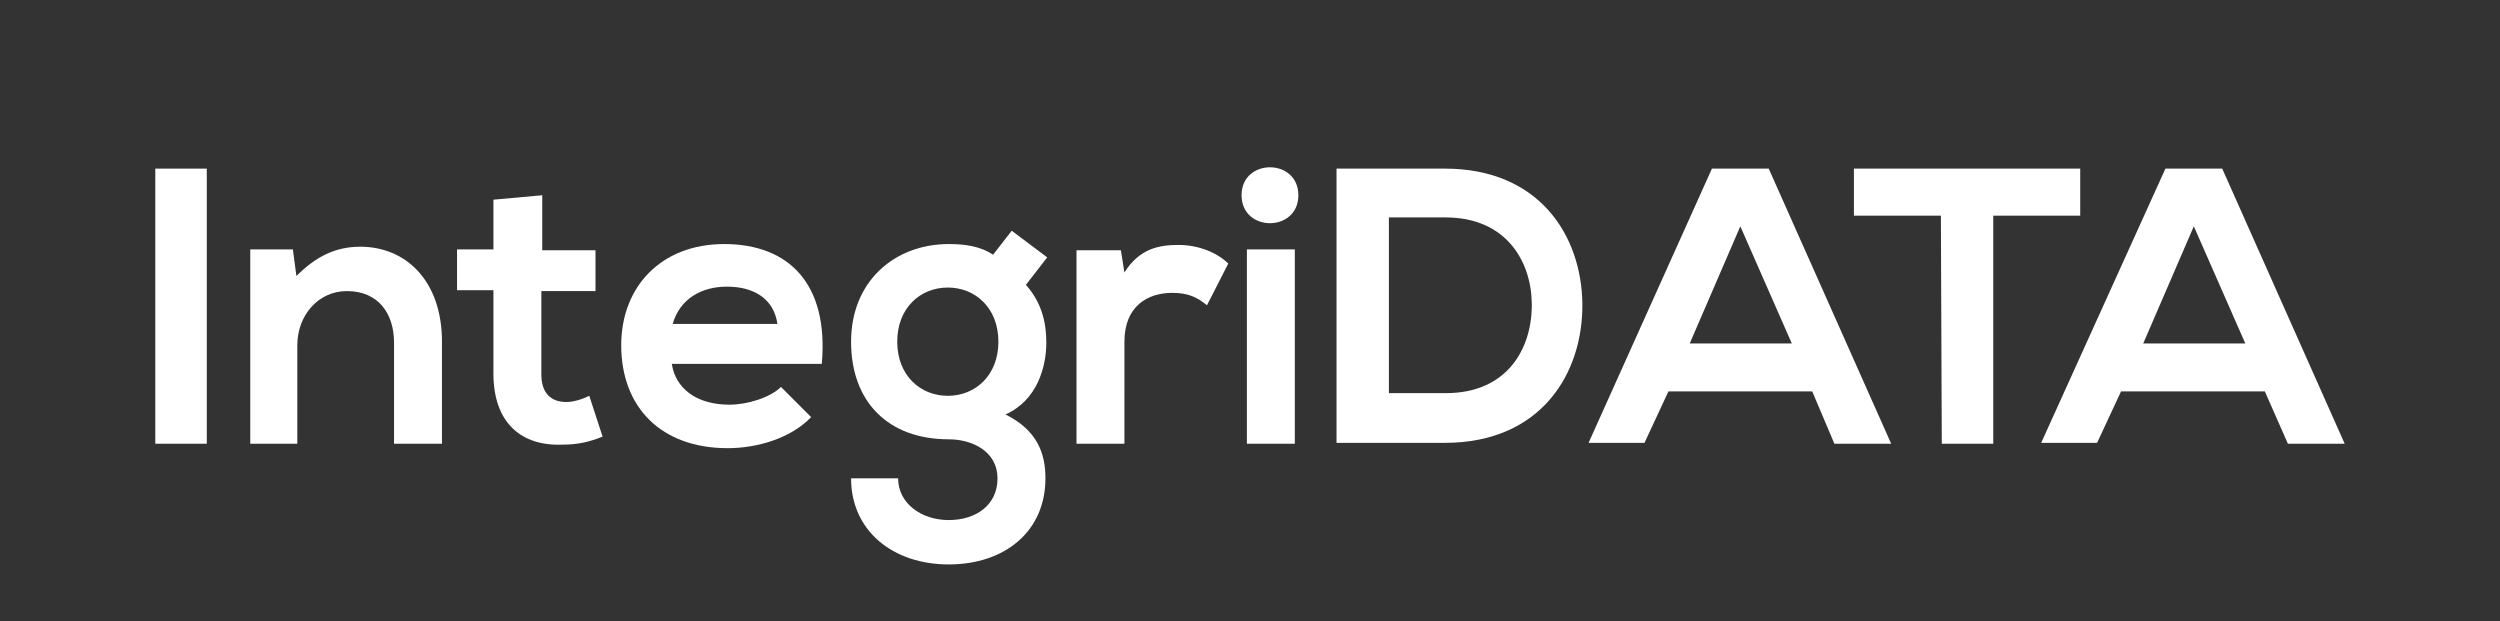
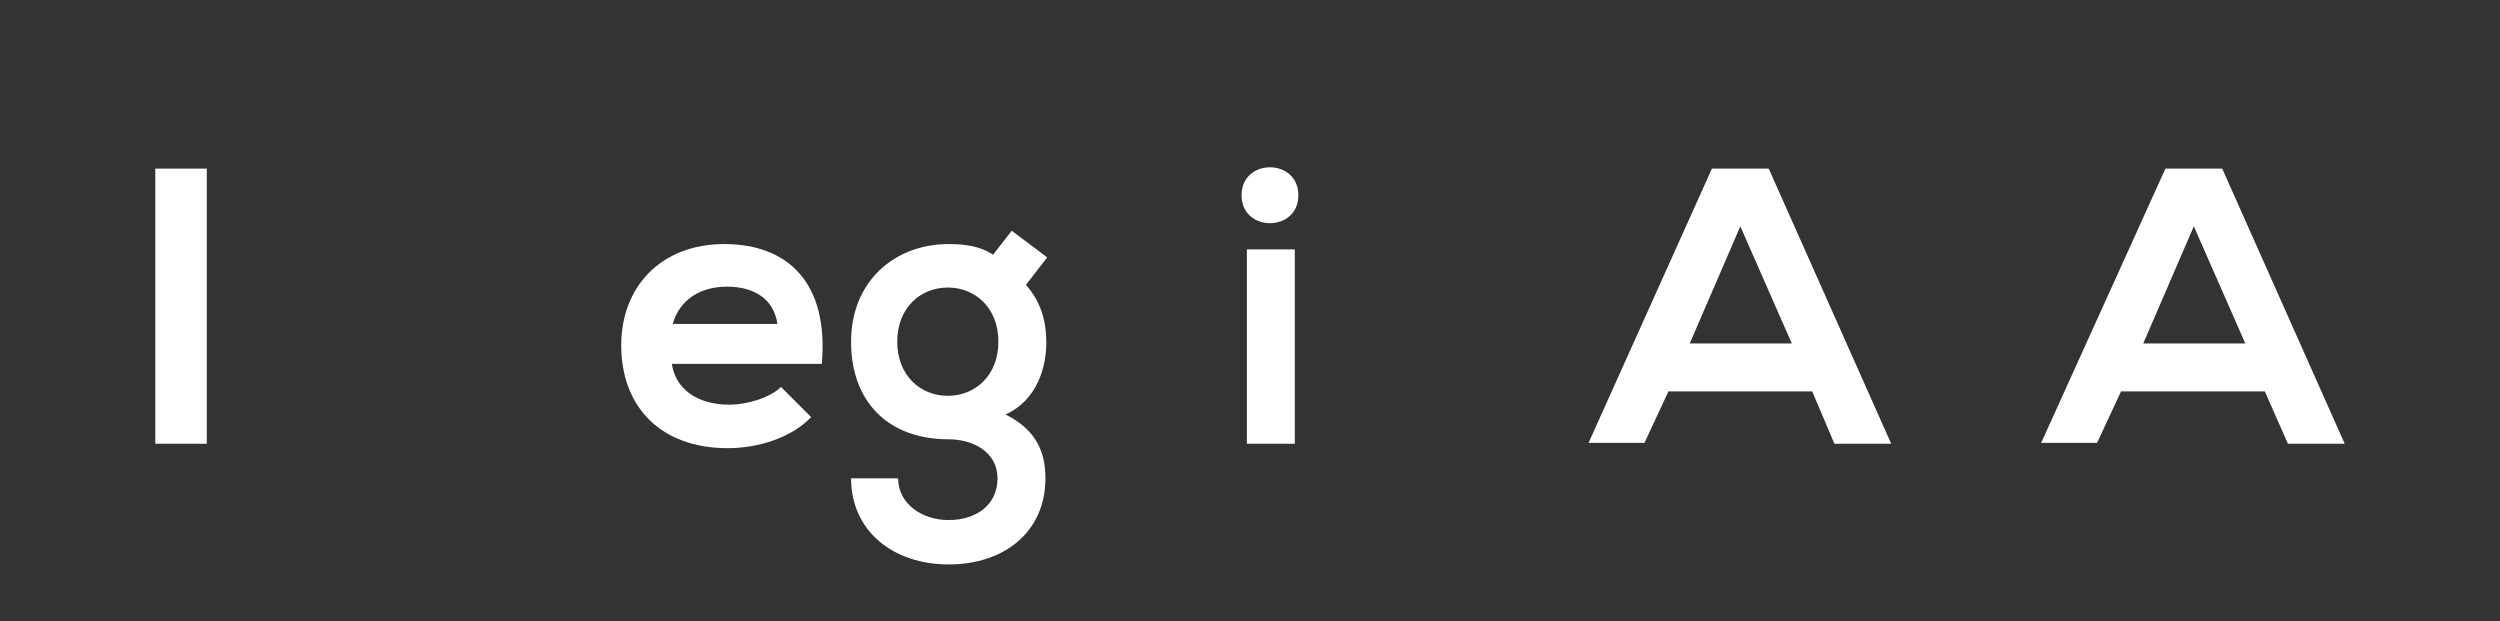
<svg xmlns="http://www.w3.org/2000/svg" version="1.1" id="Layer_1" x="0px" y="0px" viewBox="0 0 281.7 70" style="enable-background:new 0 0 281.7 70;" xml:space="preserve">
  <rect x="0" y="0" width="281.7" height="70" fill="#333333" stroke="none" />
  <style type="text/css">
	.st0{fill:#FFFFFF;}
</style>
  <g>
    <g>
-       <path class="st0" d="M17.5,50V19h5.8V50H17.5z" />
-       <path class="st0" d="M44.4,50V38.6c0-3.3-1.8-5.8-5.3-5.8c-3.3,0-5.6,2.8-5.6,6.1V50h-5.3V28.1H33l0.4,3c2.2-2.2,4.4-3.3,7.2-3.3    c5.1,0,9.2,3.8,9.2,10.7V50H44.4z" />
-       <path class="st0" d="M61.1,22v6.2h6v4.6h-6.1v9.4c0,2.1,1.1,3.1,2.8,3.1c0.8,0,1.8-0.3,2.6-0.7l1.5,4.6c-1.5,0.6-2.8,0.9-4.5,0.9    c-4.7,0.2-7.8-2.5-7.8-8v-9.4h-4.1v-4.6h4.1v-5.6L61.1,22z" />
+       <path class="st0" d="M17.5,50V19h5.8V50H17.5" />
      <path class="st0" d="M75.7,41c0.4,2.7,2.7,4.6,6.5,4.6c2,0,4.6-0.8,5.8-2l3.4,3.4c-2.3,2.4-6.1,3.5-9.4,3.5c-7.5,0-12-4.6-12-11.6    c0-6.6,4.5-11.4,11.6-11.4c7.3,0,11.8,4.5,11,13.5C92.7,41,75.7,41,75.7,41z M87.6,36.5c-0.4-2.8-2.6-4.2-5.7-4.2    c-2.9,0-5.3,1.4-6.1,4.2H87.6z" />
      <path class="st0" d="M114,26l4,3l-2.4,3.1c1.7,1.9,2.3,4.1,2.3,6.5c0,2.7-1,6.5-4.6,8.1c3.6,1.8,4.5,4.4,4.5,7.2    c0,6-4.6,9.7-10.9,9.7c-6.3,0-11-3.8-11-9.7h5.3c0,2.8,2.6,4.7,5.7,4.7c3.1,0,5.5-1.7,5.5-4.7c0-3-2.8-4.4-5.5-4.4    c-6.8,0-11-4.2-11-11s4.9-11,11-11c1.7,0,3.5,0.2,5,1.2L114,26z M101.1,38.5c0,3.8,2.6,6.1,5.7,6.1c3.1,0,5.7-2.3,5.7-6.1    s-2.6-6.1-5.7-6.1C103.7,32.4,101.1,34.7,101.1,38.5z" />
-       <path class="st0" d="M126.3,28.2l0.4,2.5c1.7-2.7,3.9-3.1,6.1-3.1c2.3,0,4.4,0.9,5.6,2.1l-2.4,4.7c-1.1-0.9-2.1-1.4-3.9-1.4    c-2.8,0-5.4,1.5-5.4,5.5V50h-5.4V28.2H126.3z" />
      <path class="st0" d="M146.3,22c0,4.2-6.4,4.2-6.4,0S146.3,17.8,146.3,22z M140.5,28.1V50h5.4V28.1H140.5z" />
-       <path class="st0" d="M178.3,34.2c0.1,7.8-4.6,15.7-15.5,15.7c-3.8,0-8.4,0-12.2,0V19c3.8,0,8.4,0,12.2,0    C173.5,19,178.2,26.6,178.3,34.2z M156.5,44.3h6.4c7,0,9.8-5.1,9.7-10.2c-0.1-4.8-3-9.6-9.7-9.6h-6.4V44.3z" />
      <path class="st0" d="M204.2,44.1H188l-2.7,5.8H179L192.9,19h6.4L213.1,50h-6.4L204.2,44.1z M196.1,25.5l-5.7,13.2h11.5L196.1,25.5    z" />
-       <path class="st0" d="M218.7,24.3h-9.8V19c8.9,0,16.5,0,25.5,0v5.3h-9.8V50h-5.8L218.7,24.3L218.7,24.3z" />
      <path class="st0" d="M255.2,44.1h-16.2l-2.7,5.8h-6.3L244,19h6.4L264.2,50h-6.4L255.2,44.1z M247.2,25.5l-5.7,13.2h11.5    L247.2,25.5z" />
    </g>
  </g>
</svg>